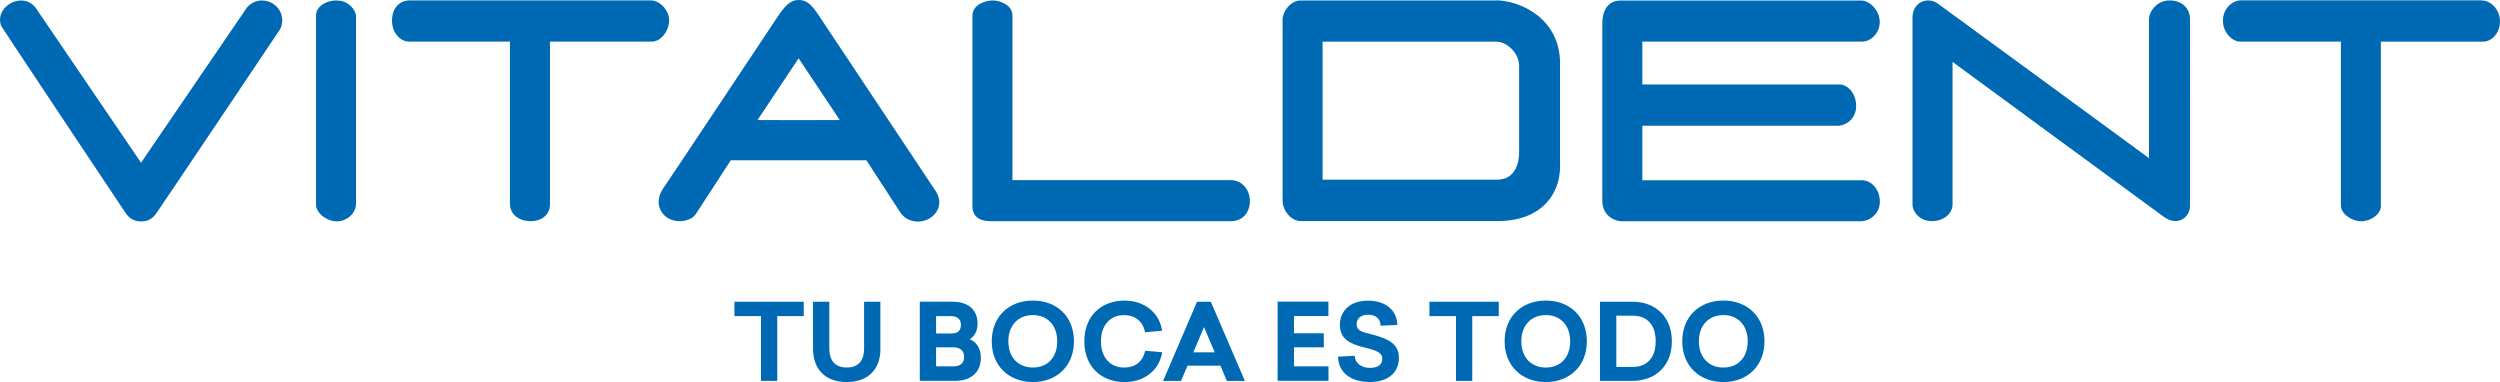
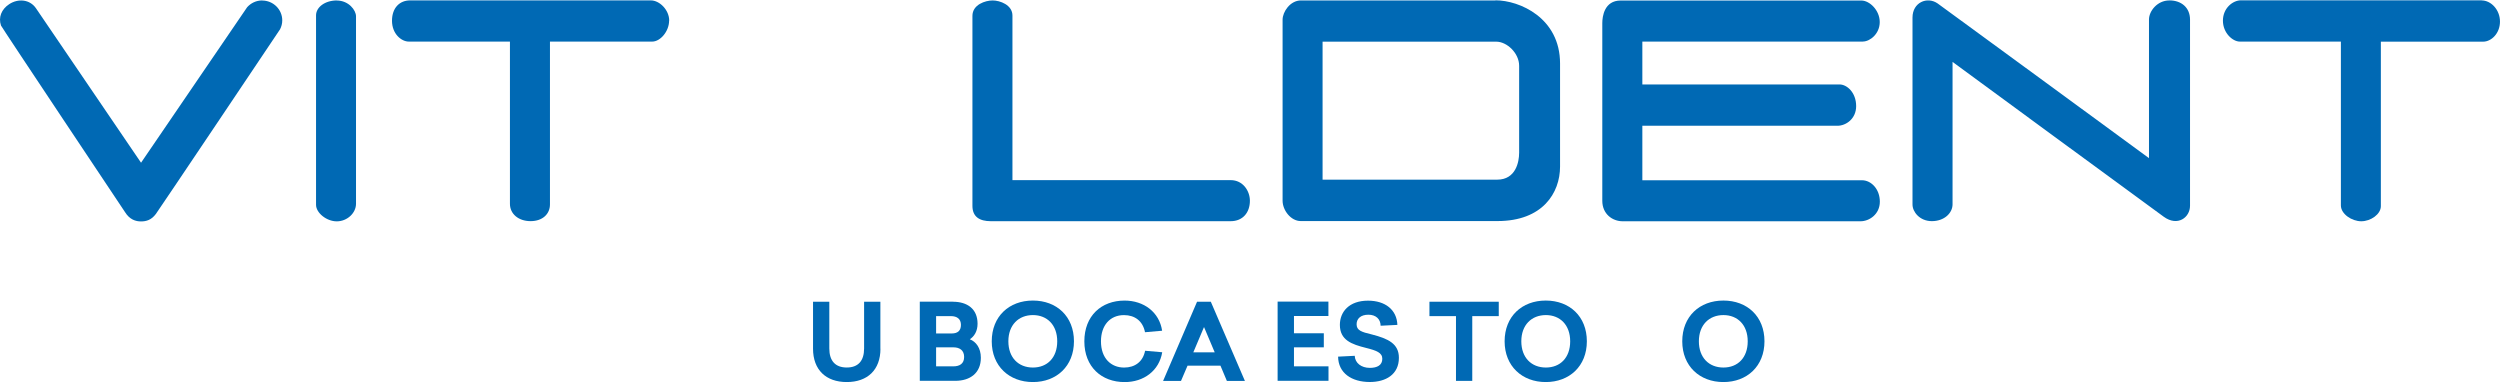
<svg xmlns="http://www.w3.org/2000/svg" id="Capa_1" viewBox="0 0 95.516 14.597">
  <path d="M12.871,.017c-.454,0-.796,.258-.796,.57V7.827c0,.302,.397,.63,.791,.63s.736-.312,.736-.674V.622c0-.233-.28-.602-.734-.602l.003-.003Z" fill="#0069b4" />
  <path d="M25.568,.788c0-.407-.367-.773-.702-.773H15.669c-.394,0-.692,.278-.692,.778s.357,.796,.644,.796h3.862V7.79c0,.379,.322,.659,.788,.659s.741-.28,.741-.637V1.589h3.907c.312,0,.645-.394,.645-.801h.003Z" fill="#0069b4" />
-   <path d="M35.753,7.306c-.166-.255-4.5-6.761-4.5-6.761-.268-.397-.449-.545-.741-.545s-.481,.183-.739,.545c0,0-4.259,6.406-4.445,6.669-.183,.263-.27,.687,.057,1.014,.327,.33,.984,.275,1.2-.05,.181-.273,1.336-2.055,1.336-2.055h5.181s1.059,1.631,1.287,1.981c.285,.434,.821,.426,1.131,.238,.31-.191,.516-.6,.233-1.034v-.003Zm-5.241-2.715l-1.569-.005,1.569-2.358,1.572,2.358-1.572,.005Z" fill="#0069b4" />
  <path d="M47.019,6.882h-8.337V.595c0-.409-.481-.578-.756-.578s-.773,.156-.773,.59V7.866c0,.419,.275,.585,.702,.585h9.163c.469,0,.736-.335,.736-.781,0-.372-.263-.788-.734-.788Z" fill="#0069b4" />
  <path d="M57.135,.017h-7.43c-.416,0-.702,.439-.702,.736V7.668c0,.364,.315,.778,.692,.778h7.519c1.723,0,2.39-1.073,2.39-2.083V2.427C59.605,.684,58.057,.012,57.135,.012v.005Zm.905,5.831c0,.327-.121,1.016-.838,1.016h-6.671V1.592h6.637c.407,0,.873,.439,.873,.92v3.337Z" fill="#0069b4" />
  <path d="M82.879,.017c-.456,0-.774,.409-.774,.726V6.042S74.215,.26,74.029,.131c-.402-.278-.959-.035-.959,.538V7.817c0,.27,.268,.632,.739,.632s.791-.305,.791-.644V2.365s7.663,5.625,8.072,5.918c.528,.382,1.001,.025,1.001-.421V.749c0-.459-.332-.734-.788-.734l-.005,.003Z" fill="#0069b4" />
  <path d="M94.82,.012h-9.198c-.318,0-.692,.302-.692,.776s.374,.801,.645,.801h3.862V7.851c0,.322,.414,.603,.778,.603s.749-.27,.749-.578V1.592h3.907c.315,0,.644-.317,.644-.768s-.342-.808-.701-.808l.005-.003Z" fill="#0069b4" />
  <path d="M71.174,1.587c.268,0,.644-.292,.644-.744s-.389-.823-.701-.823h-9.197c-.627,0-.702,.612-.702,.863V7.673c0,.503,.387,.781,.779,.781h9.086c.339,0,.739-.27,.739-.749s-.33-.818-.682-.818h-8.392v-2.082h7.453c.327,0,.716-.265,.716-.751,0-.518-.35-.828-.637-.828h-7.532V1.589h8.427v-.003Z" fill="#0069b4" />
  <path d="M10.017,.017c-.231,0-.434,.102-.575,.26-.003,0-4.053,5.94-4.053,5.94C5.389,6.218,1.385,.332,1.375,.317,1.142-.025,.693-.067,.349,.161,.056,.354-.07,.664,.039,.977c.003,.035,4.738,7.128,4.738,7.128,.176,.285,.409,.355,.61,.355s.397-.055,.568-.285c.131-.178,4.745-7.053,4.745-7.056,.052-.102,.084-.216,.084-.34,0-.419-.345-.759-.769-.759l.003-.003Z" fill="#0069b4" />
-   <path d="M29.696,12.078v2.474h-.622v-2.474h-1.014v-.55h2.648v.55h-1.012Z" fill="#0069b4" />
  <path d="M33.639,13.323c0,.808-.493,1.274-1.287,1.274s-1.289-.466-1.289-1.274v-1.795h.622v1.787c0,.473,.231,.726,.667,.726s.662-.255,.662-.726v-1.787h.622v1.795h.003Z" fill="#0069b4" />
  <path d="M36.407,11.528c.545,0,.942,.27,.942,.84,0,.288-.126,.481-.295,.595,.231,.089,.421,.327,.421,.707,0,.578-.404,.88-.979,.88h-1.354v-3.025h1.264v.003Zm-.642,1.212h.602c.211,0,.347-.097,.347-.327s-.154-.335-.379-.335h-.57v.662Zm0,1.257h.659c.243,0,.412-.104,.412-.359s-.174-.367-.404-.367h-.667v.726Z" fill="#0069b4" />
  <path d="M41.032,13.04c0,.95-.667,1.557-1.569,1.557s-1.572-.607-1.572-1.557,.662-1.557,1.572-1.557,1.569,.607,1.569,1.557Zm-2.506,0c0,.622,.384,1.002,.937,1.002s.93-.379,.93-1.002-.384-1.002-.93-1.002-.937,.377-.937,1.002Z" fill="#0069b4" />
  <path d="M44.399,12.636l-.652,.057c-.084-.429-.389-.654-.803-.654-.531,0-.88,.389-.88,1.002,0,.654,.389,1.002,.885,1.002,.412,0,.719-.223,.801-.642l.654,.057c-.117,.707-.704,1.14-1.435,1.14-.885,0-1.54-.583-1.54-1.557s.649-1.557,1.537-1.557c.731,0,1.326,.436,1.435,1.153h-.003Z" fill="#0069b4" />
  <path d="M46.874,14.553l-.245-.583h-1.257l-.25,.583h-.684l1.297-3.025h.526l1.302,3.025h-.687Zm-.464-1.091l-.409-.967-.409,.967h.818Z" fill="#0069b4" />
  <path d="M49.438,12.078v.654h1.14v.538h-1.14v.726h1.319v.553h-1.944v-3.025h1.941v.55h-1.314l-.003,.003Z" fill="#0069b4" />
  <path d="M53.389,12.413l-.64,.032c-.005-.255-.181-.421-.469-.421s-.449,.149-.449,.364c0,.231,.173,.295,.59,.392,.617,.159,1.026,.352,1.026,.89,0,.642-.506,.925-1.111,.925-.699,0-1.205-.345-1.212-.969l.635-.032c.012,.275,.25,.461,.578,.461,.28,0,.476-.102,.476-.347,0-.231-.218-.315-.622-.416-.545-.136-.999-.295-.999-.88,0-.498,.352-.925,1.076-.925,.654,0,1.103,.347,1.121,.93v-.003Z" fill="#0069b4" />
  <path d="M56.25,12.078v2.474h-.622v-2.474h-1.014v-.55h2.648v.55h-1.012Z" fill="#0069b4" />
  <path d="M60.628,13.04c0,.95-.667,1.557-1.57,1.557-.902,0-1.572-.607-1.572-1.557s.662-1.557,1.572-1.557c.91,0,1.57,.607,1.57,1.557Zm-2.504,0c0,.622,.385,1.002,.938,1.002,.552,0,.929-.379,.929-1.002s-.385-1.002-.929-1.002c-.546,0-.938,.377-.938,1.002Z" fill="#0069b4" />
-   <path d="M62.376,11.528c.86,0,1.5,.563,1.5,1.512s-.642,1.512-1.505,1.512h-1.242v-3.025h1.247Zm-.622,2.491h.627c.525,0,.877-.327,.877-.979s-.347-.979-.877-.979h-.627v1.958Z" fill="#0069b4" />
  <path d="M67.414,13.04c0,.95-.666,1.557-1.569,1.557s-1.572-.607-1.572-1.557,.662-1.557,1.572-1.557,1.569,.607,1.569,1.557Zm-2.506,0c0,.622,.384,1.002,.937,1.002s.929-.379,.929-1.002-.384-1.002-.929-1.002-.937,.377-.937,1.002Z" fill="#0069b4" />
</svg>